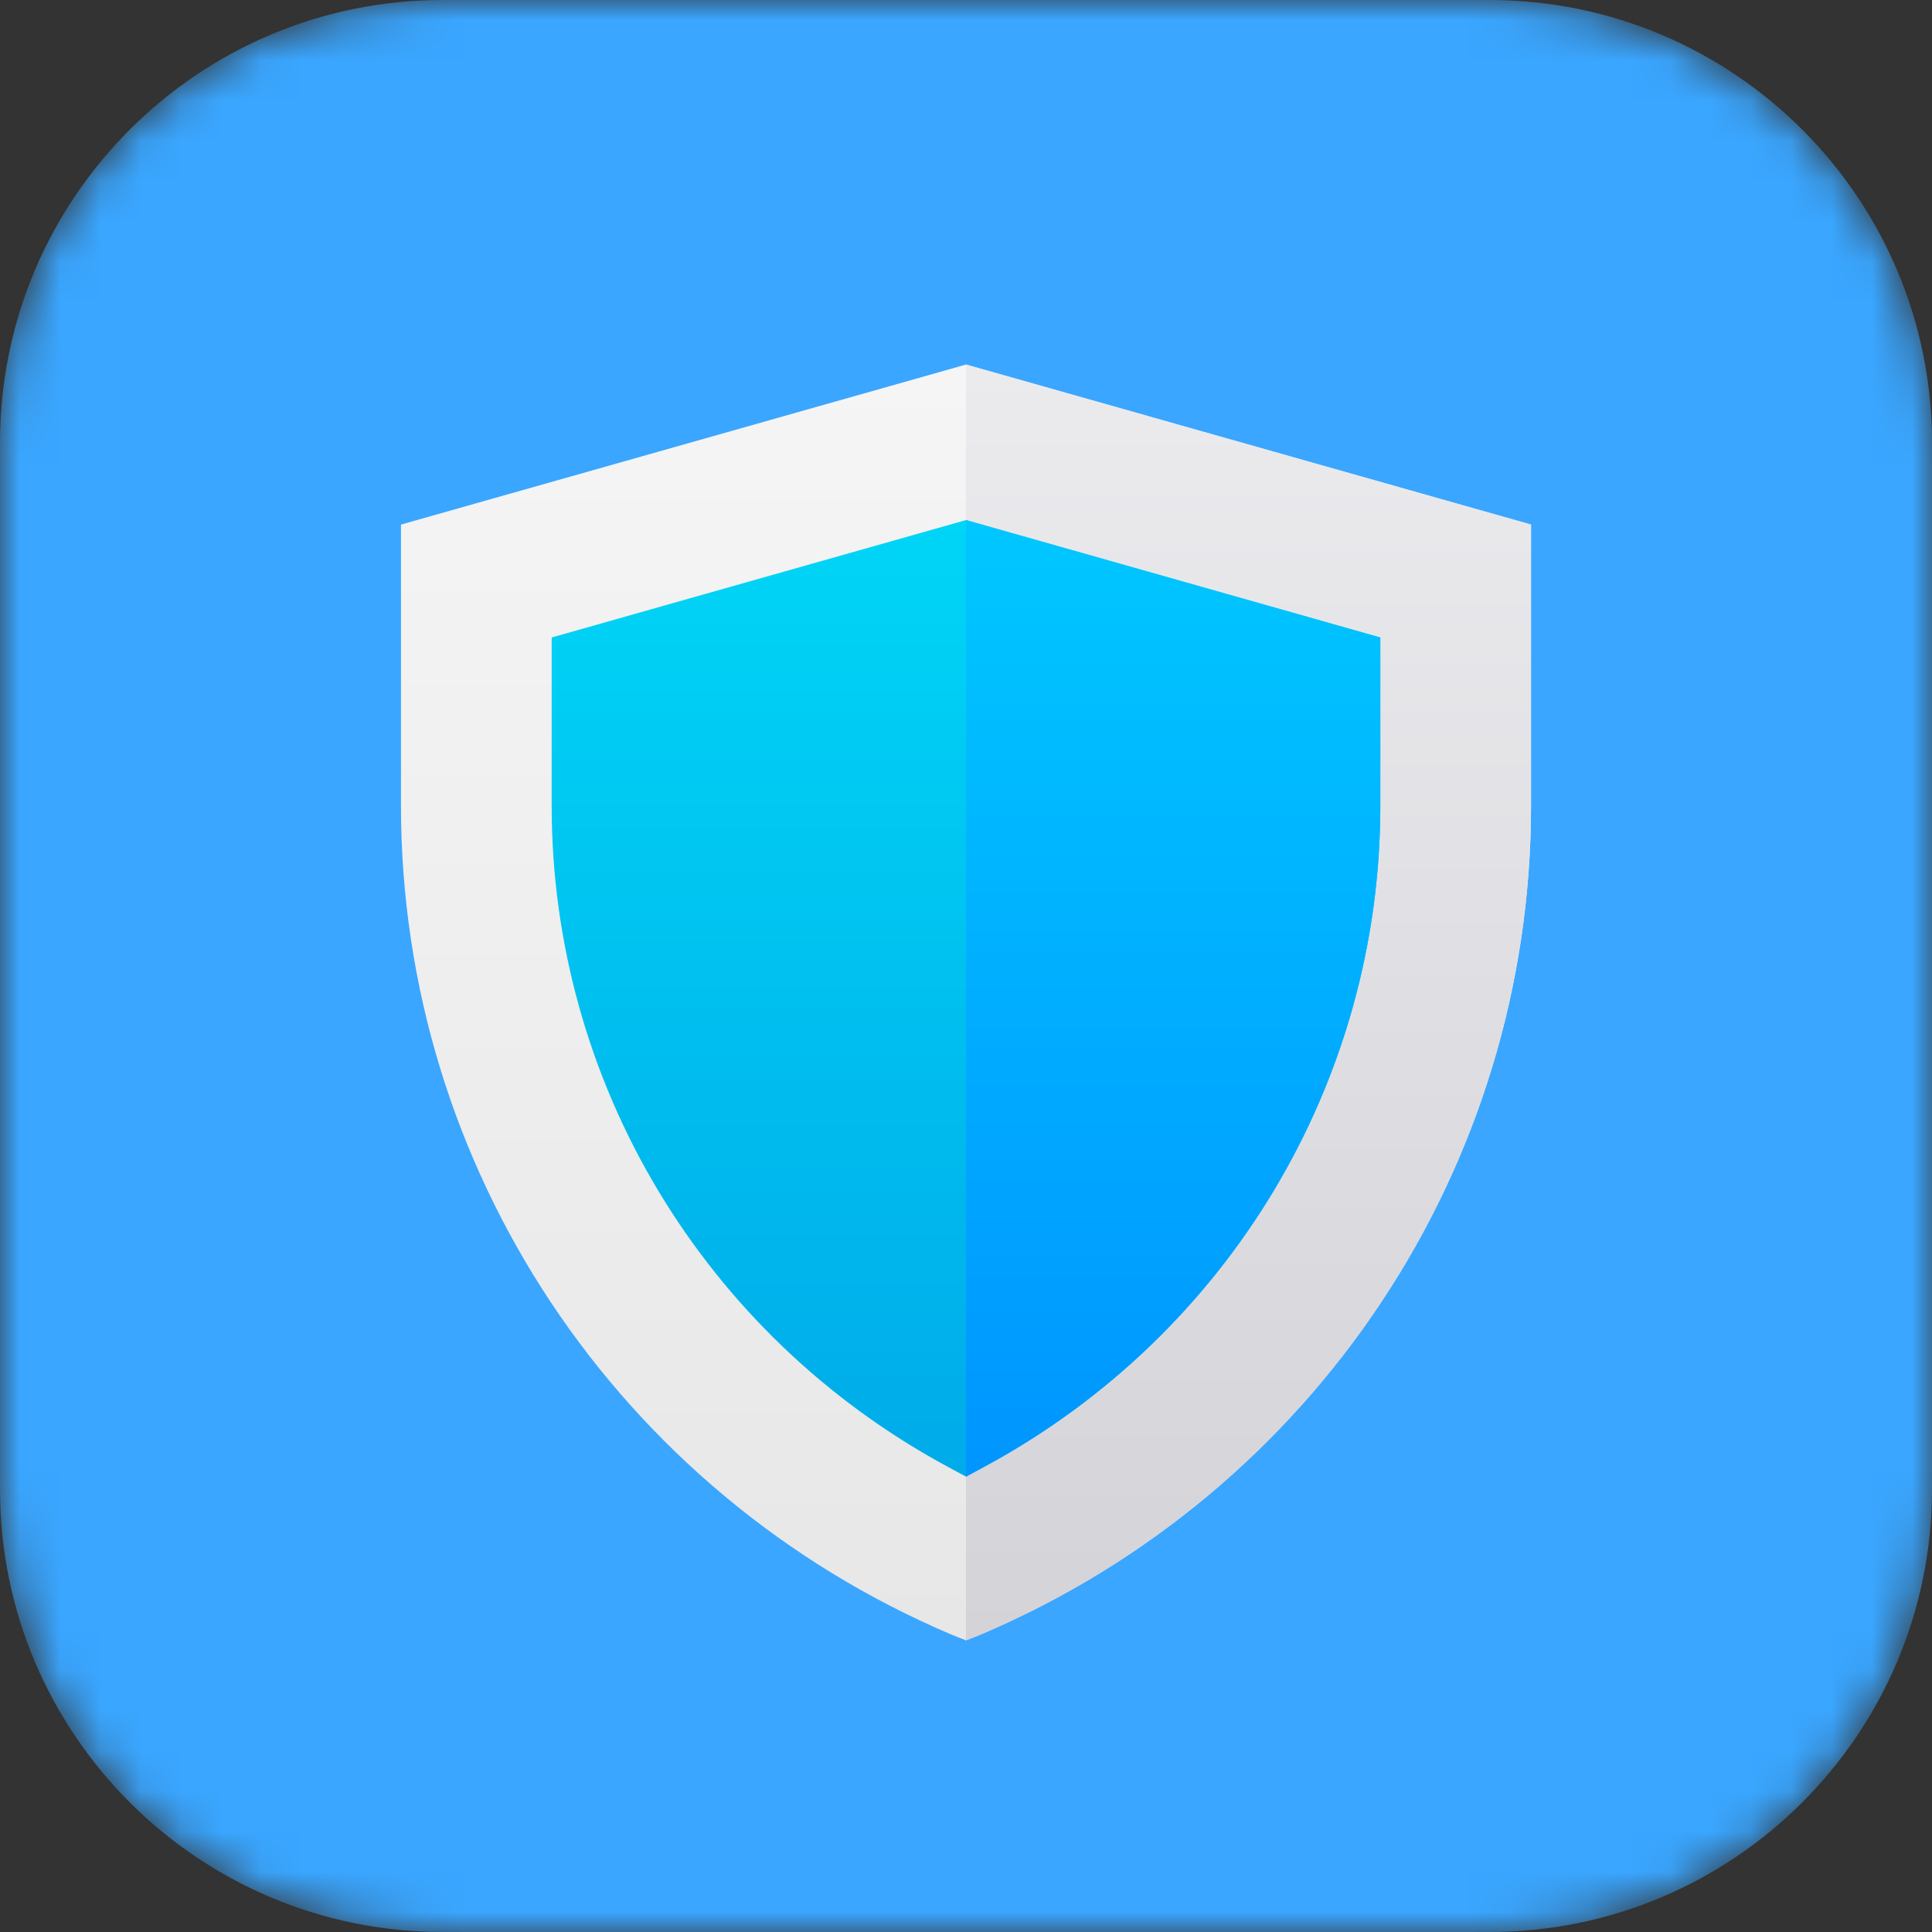
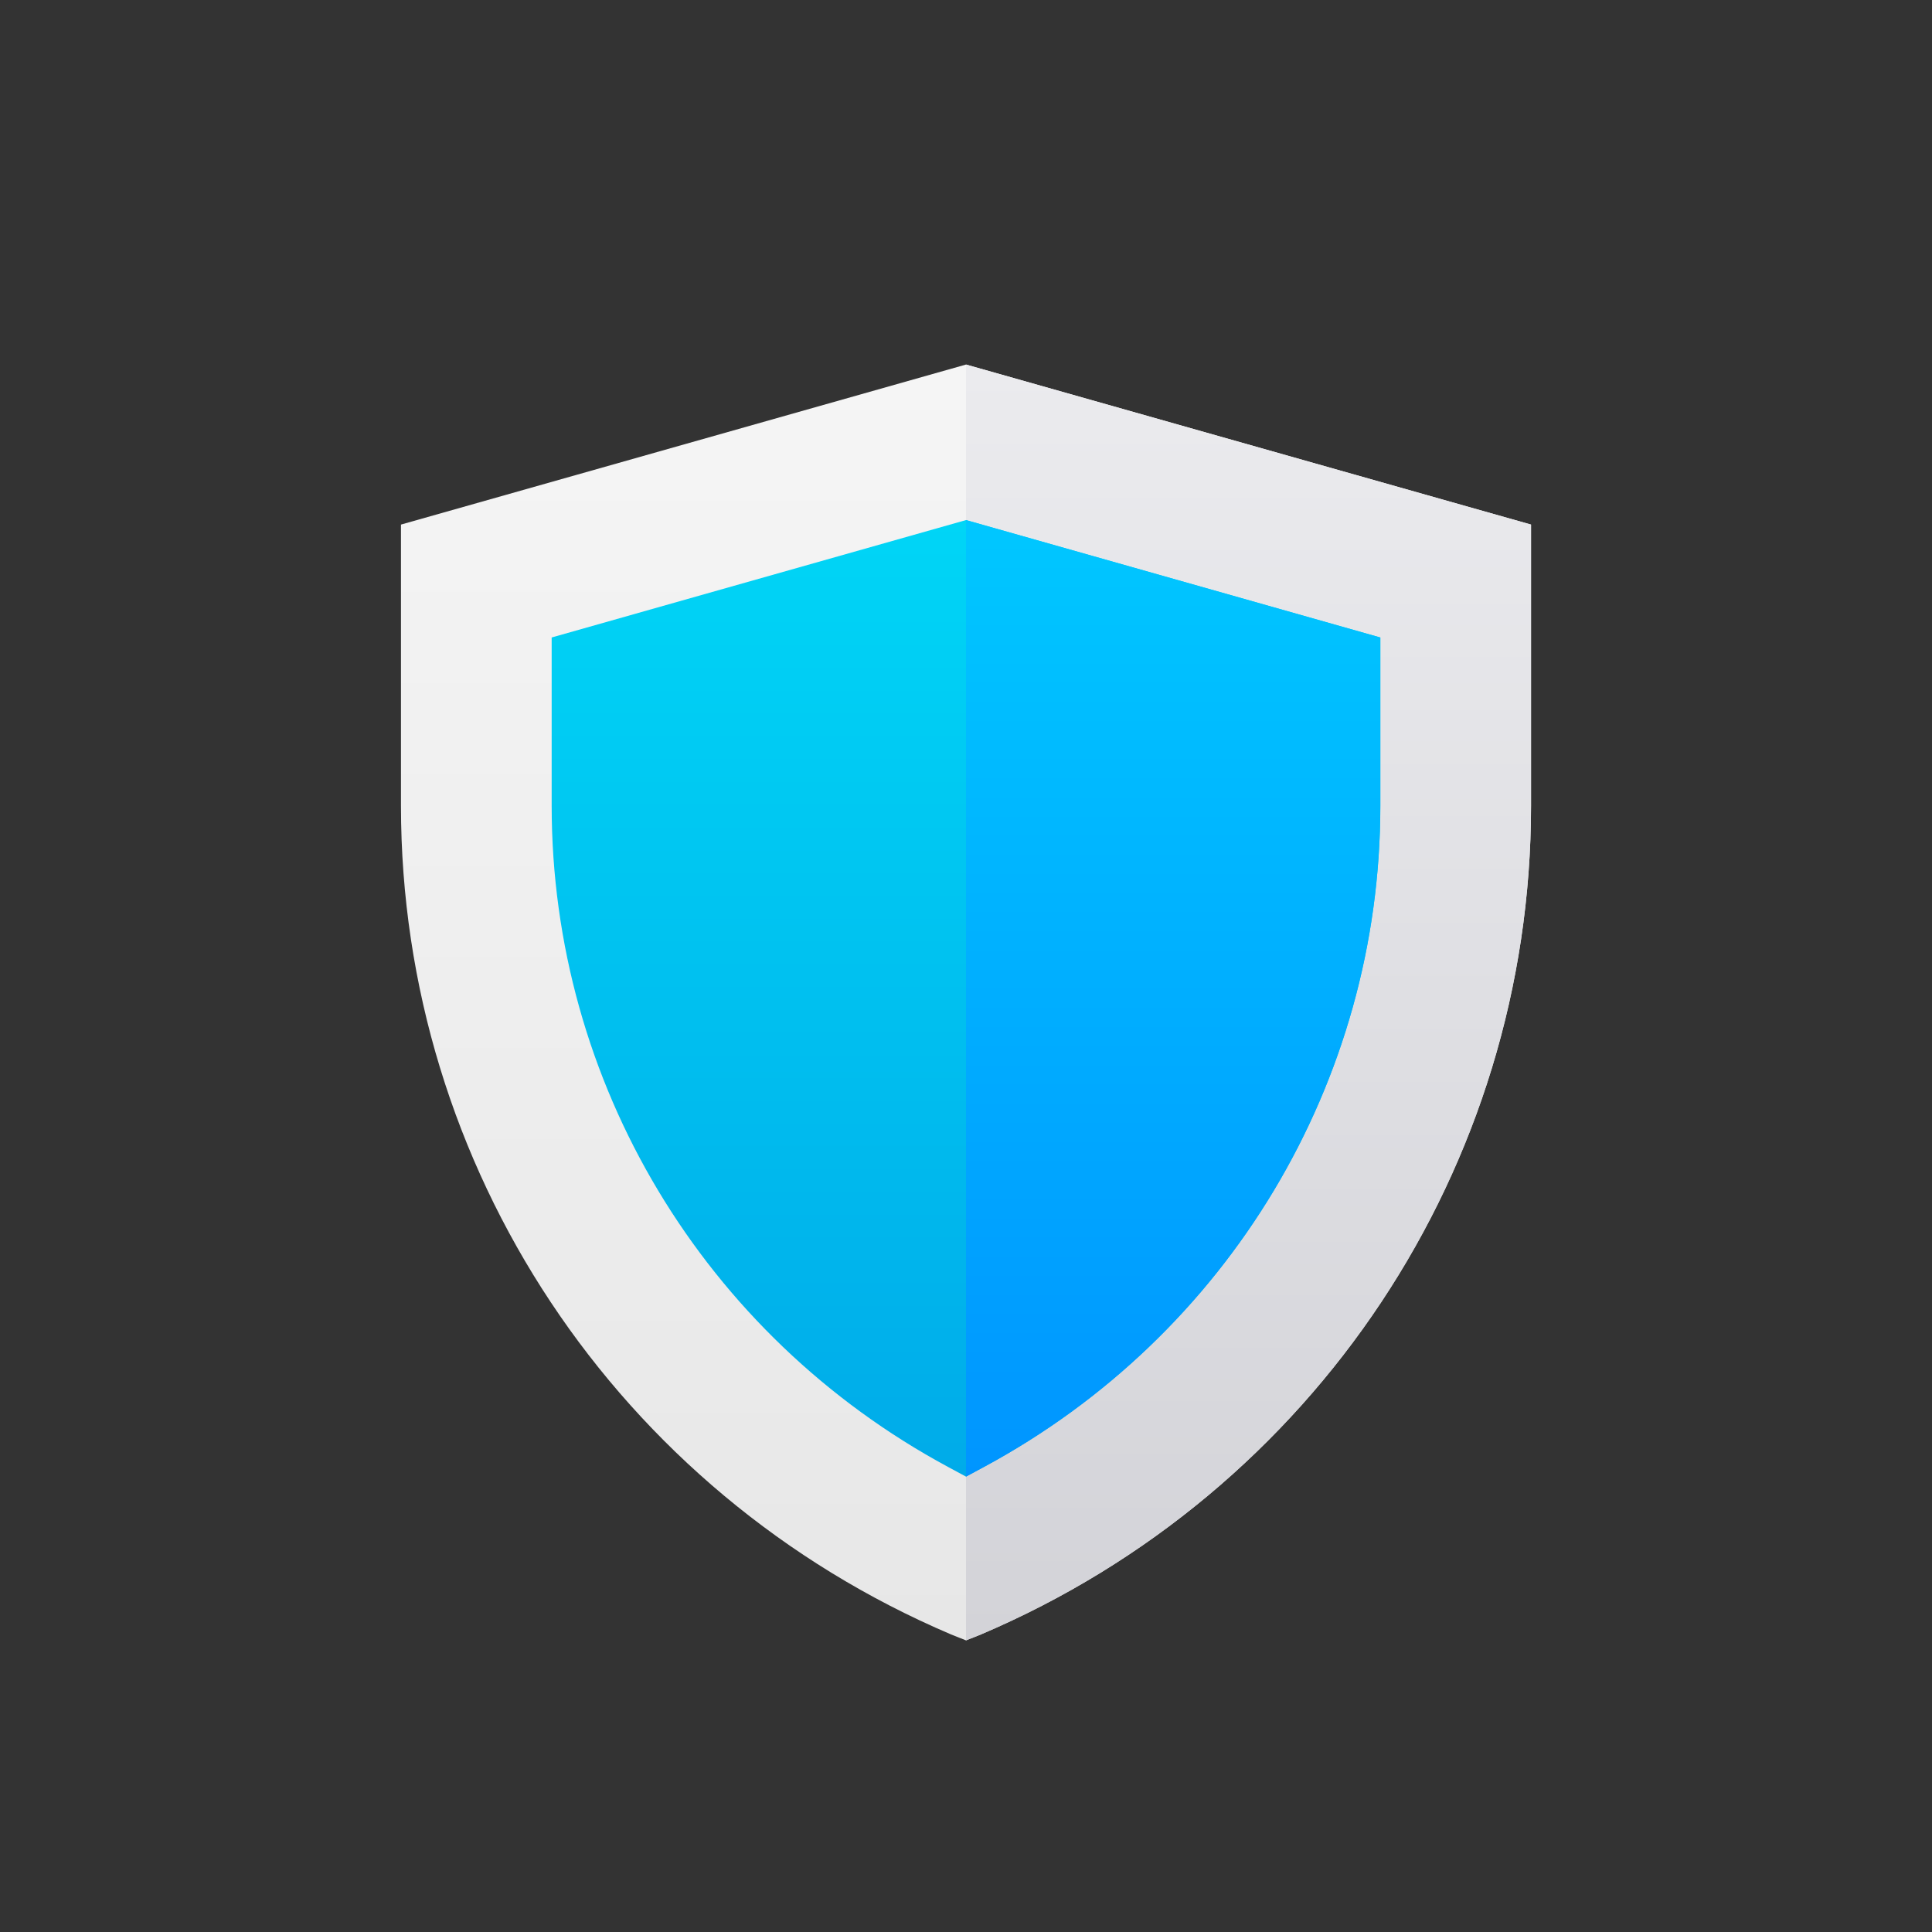
<svg xmlns="http://www.w3.org/2000/svg" width="48" height="48" viewBox="0 0 48 48" fill="none">
  <rect x="0" y="0" width="48" height="48" fill="#333333" stroke="none" />
  <mask id="mask0_23_2005" style="mask-type:alpha" maskUnits="userSpaceOnUse" x="0" y="0" width="48" height="48">
    <path d="M11 0H37C43.075 0 48 4.925 48 11V37C48 43.075 43.075 48 37 48H11C4.925 48 0 43.075 0 37V11C0 4.925 4.925 0 11 0Z" fill="white" />
  </mask>
  <g mask="url(#mask0_23_2005)">
-     <path d="M11 0H37C43.075 0 48 4.925 48 11V37C48 43.075 43.075 48 37 48H11C4.925 48 0 43.075 0 37V11C0 4.925 4.925 0 11 0Z" fill="#3AA6FF" />
    <path d="M24 9.057L9.962 13.033V20.019C9.962 28.993 15.334 37.076 23.626 40.606L24 40.755L24.374 40.606C32.666 37.076 38.038 28.993 38.038 20.019V13.033L24 9.057Z" fill="url(#paint0_linear_23_2005)" />
    <path d="M38.038 13.033V20.019C38.038 28.993 32.666 37.076 24.374 40.606L24 40.755V9.057L38.038 13.033Z" fill="url(#paint1_linear_23_2005)" />
    <path d="M24 12.921L13.706 15.838V20.019C13.706 26.894 17.486 33.174 23.551 36.444L24 36.686L24.449 36.444C30.513 33.174 34.294 26.894 34.294 20.019V15.838L24 12.921Z" fill="url(#paint2_linear_23_2005)" />
    <path d="M34.294 15.839V20.019C34.294 26.894 30.513 33.174 24.449 36.444L24 36.686V12.921L34.294 15.839Z" fill="url(#paint3_linear_23_2005)" />
  </g>
  <defs>
    <linearGradient id="paint0_linear_23_2005" x1="24" y1="9.057" x2="24" y2="40.755" gradientUnits="userSpaceOnUse">
      <stop stop-color="#F5F5F5" />
      <stop offset="1" stop-color="#E7E7E7" />
    </linearGradient>
    <linearGradient id="paint1_linear_23_2005" x1="31.019" y1="9.057" x2="31.019" y2="40.755" gradientUnits="userSpaceOnUse">
      <stop stop-color="#EBEBEE" />
      <stop offset="1" stop-color="#D3D3D8" />
    </linearGradient>
    <linearGradient id="paint2_linear_23_2005" x1="24" y1="12.921" x2="24" y2="36.686" gradientUnits="userSpaceOnUse">
      <stop stop-color="#00D5F6" />
      <stop offset="1" stop-color="#00ABE9" />
    </linearGradient>
    <linearGradient id="paint3_linear_23_2005" x1="29.147" y1="12.921" x2="29.147" y2="36.686" gradientUnits="userSpaceOnUse">
      <stop stop-color="#00C7FF" />
      <stop offset="1" stop-color="#0095FF" />
    </linearGradient>
  </defs>
</svg>